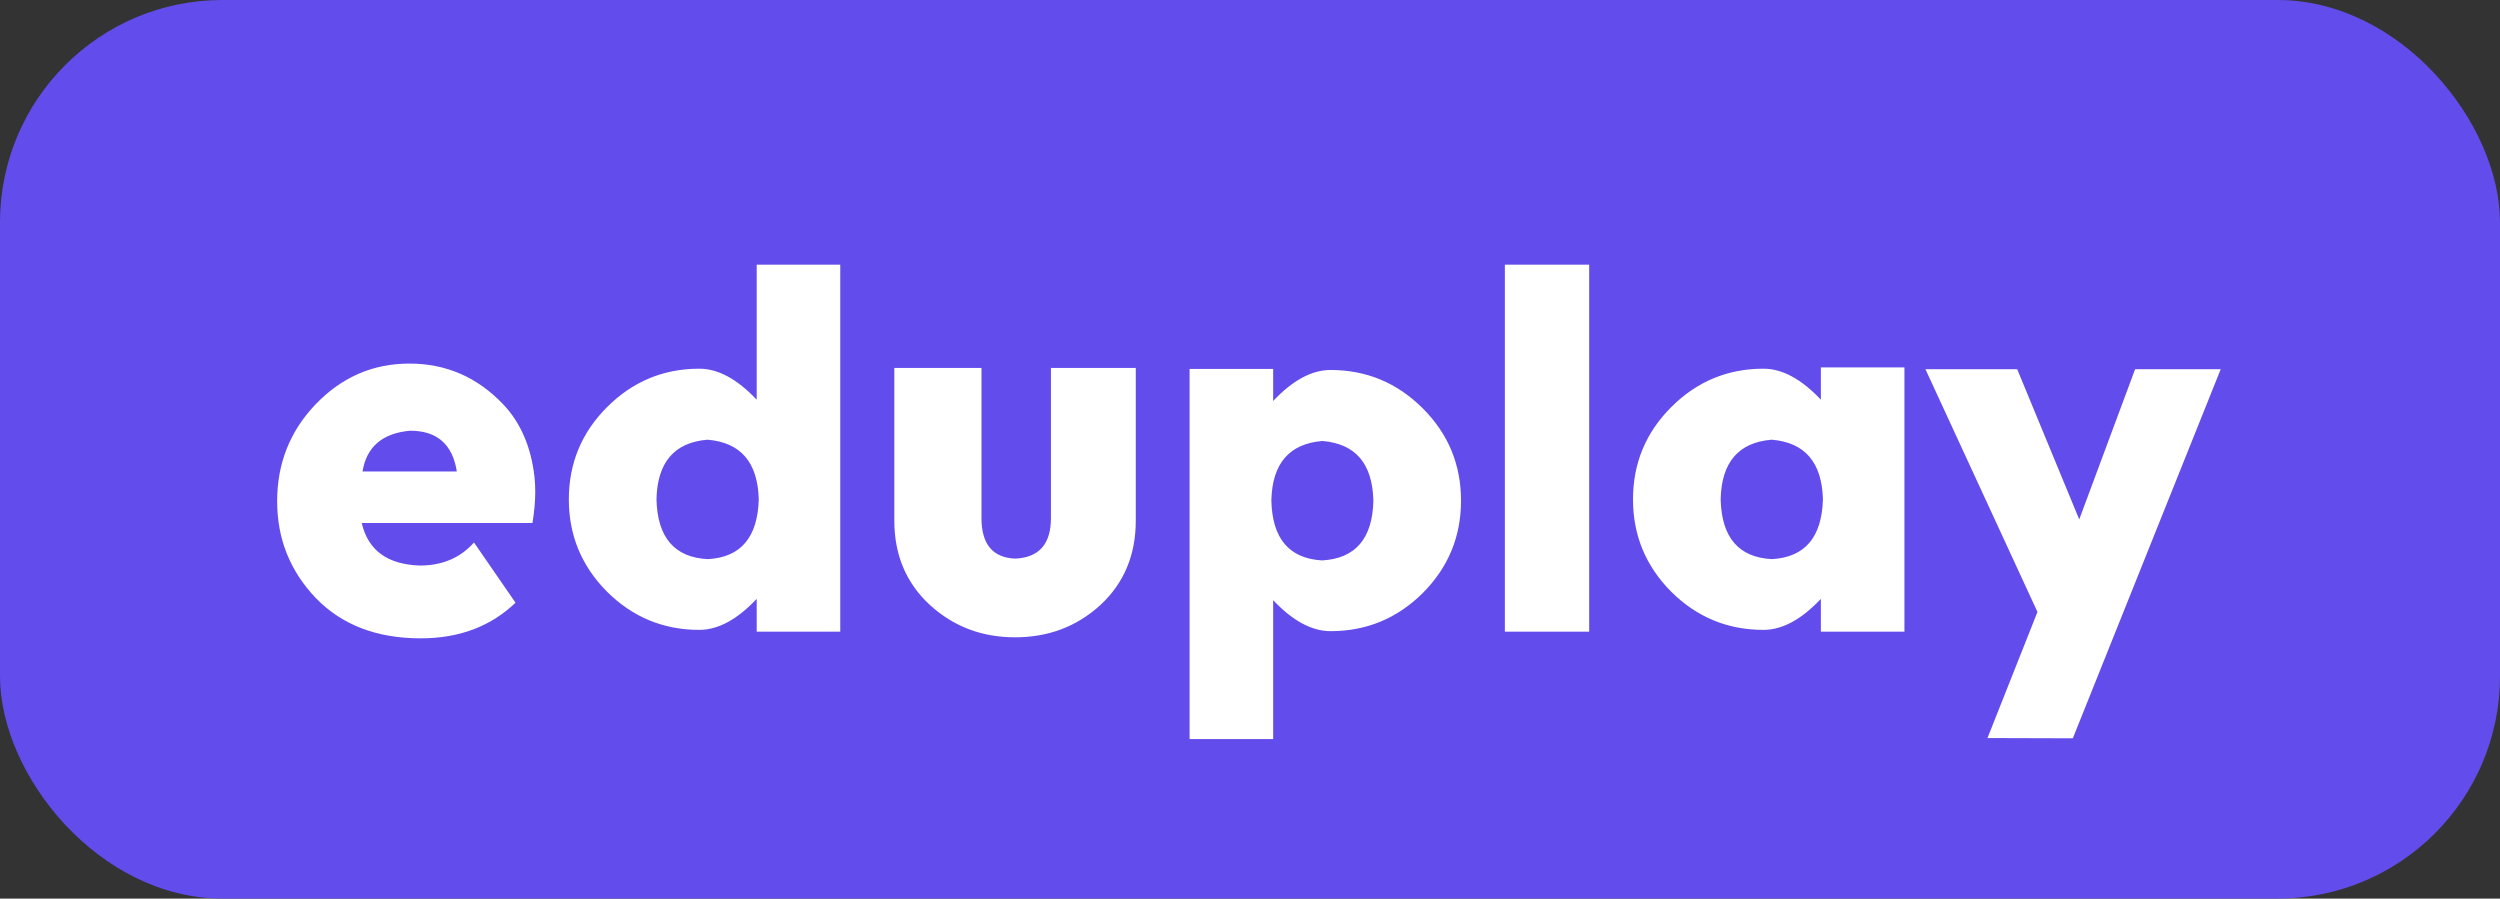
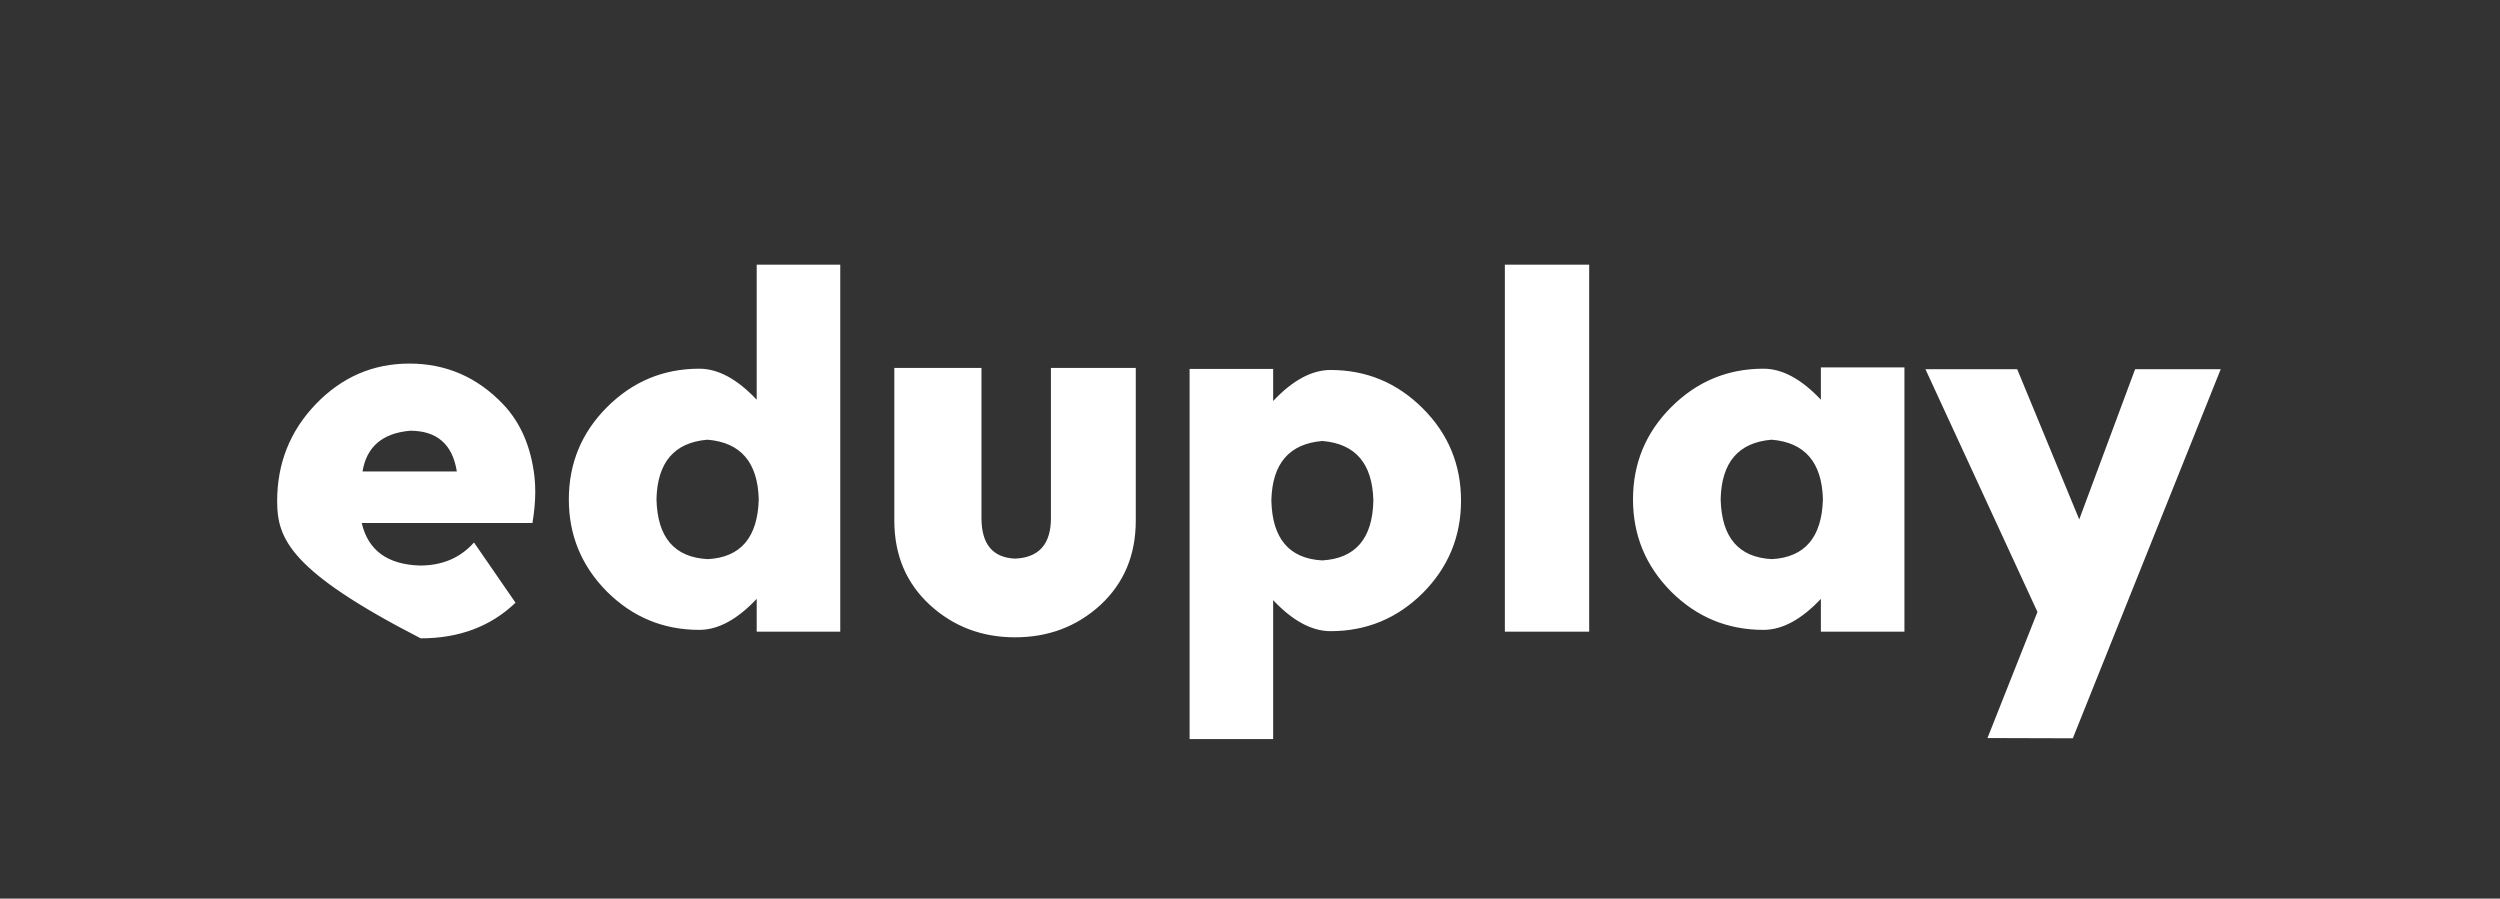
<svg xmlns="http://www.w3.org/2000/svg" fill="none" viewBox="0 0 281 101" height="101" width="281">
  <rect x="0" y="0" width="281" height="101" fill="#333333" stroke="none" />
-   <rect fill="#624CEC" rx="25" height="101" width="281" />
-   <path fill="white" d="M46.104 48.414C42.993 48.683 41.206 50.21 40.746 52.995H51.347C50.867 49.941 49.119 48.414 46.104 48.414ZM60.076 53.6C60.134 54.137 60.163 54.694 60.163 55.27C60.163 56.365 60.057 57.537 59.846 58.785H40.659C41.37 61.858 43.55 63.452 47.199 63.567C49.715 63.567 51.741 62.703 53.277 60.975L57.944 67.745C55.16 70.414 51.606 71.749 47.285 71.749C42.349 71.749 38.422 70.241 35.502 67.226C32.602 64.192 31.152 60.562 31.152 56.336C31.152 52.073 32.602 48.433 35.502 45.418C38.422 42.383 41.927 40.866 46.018 40.866C50.128 40.866 53.633 42.383 56.533 45.418C58.511 47.492 59.692 50.219 60.076 53.6ZM79.551 62.847C83.257 62.655 85.168 60.408 85.284 56.106C85.168 51.958 83.248 49.73 79.522 49.422C75.796 49.73 73.885 51.958 73.789 56.106C73.885 60.408 75.806 62.655 79.551 62.847ZM94.445 29.746V71H85.053V67.312C82.864 69.636 80.713 70.798 78.6 70.798C74.567 70.798 71.11 69.368 68.229 66.506C65.367 63.625 63.937 60.168 63.937 56.135C63.937 52.082 65.367 48.625 68.229 45.764C71.11 42.883 74.567 41.442 78.6 41.442C80.713 41.442 82.864 42.604 85.053 44.928V29.746H94.445ZM114.092 71.634C110.366 71.634 107.178 70.424 104.528 68.004C101.858 65.546 100.523 62.386 100.523 58.526V41.356H110.318V58.238C110.318 61.157 111.576 62.674 114.092 62.79C116.781 62.674 118.125 61.157 118.125 58.238V41.356H127.661V58.526C127.661 62.386 126.336 65.546 123.686 68.004C121.035 70.424 117.837 71.634 114.092 71.634ZM142.901 56.25C142.997 60.533 144.898 62.78 148.605 62.991C152.35 62.78 154.271 60.542 154.367 56.279C154.271 52.111 152.36 49.874 148.634 49.566C144.908 49.874 142.997 52.102 142.901 56.25ZM143.103 41.471V45.072C145.292 42.748 147.443 41.586 149.556 41.586C153.589 41.586 157.046 43.027 159.927 45.908C162.788 48.769 164.219 52.226 164.219 56.279C164.219 60.312 162.788 63.769 159.927 66.65C157.046 69.512 153.589 70.942 149.556 70.942C147.443 70.942 145.292 69.78 143.103 67.457V83.071H133.711V41.471H143.103ZM169.146 29.746H178.624V71H169.146V29.746ZM199.164 62.847C202.871 62.636 204.782 60.389 204.897 56.106C204.782 51.958 202.861 49.73 199.135 49.422C195.409 49.73 193.498 51.958 193.402 56.106C193.498 60.408 195.419 62.655 199.164 62.847ZM214.058 41.298V71H204.667V67.312C202.477 69.636 200.326 70.798 198.213 70.798C194.18 70.798 190.723 69.368 187.842 66.506C184.981 63.625 183.55 60.168 183.55 56.135C183.55 52.082 184.981 48.625 187.842 45.764C190.723 42.883 194.18 41.442 198.213 41.442C200.326 41.442 202.477 42.604 204.667 44.928V41.298H214.058ZM249.608 41.5L232.985 82.984L223.392 82.956L229.01 68.782L216.42 41.5H226.734L233.706 58.382L239.986 41.5H249.608Z" />
+   <path fill="white" d="M46.104 48.414C42.993 48.683 41.206 50.21 40.746 52.995H51.347C50.867 49.941 49.119 48.414 46.104 48.414ZM60.076 53.6C60.134 54.137 60.163 54.694 60.163 55.27C60.163 56.365 60.057 57.537 59.846 58.785H40.659C41.37 61.858 43.55 63.452 47.199 63.567C49.715 63.567 51.741 62.703 53.277 60.975L57.944 67.745C55.16 70.414 51.606 71.749 47.285 71.749C32.602 64.192 31.152 60.562 31.152 56.336C31.152 52.073 32.602 48.433 35.502 45.418C38.422 42.383 41.927 40.866 46.018 40.866C50.128 40.866 53.633 42.383 56.533 45.418C58.511 47.492 59.692 50.219 60.076 53.6ZM79.551 62.847C83.257 62.655 85.168 60.408 85.284 56.106C85.168 51.958 83.248 49.73 79.522 49.422C75.796 49.73 73.885 51.958 73.789 56.106C73.885 60.408 75.806 62.655 79.551 62.847ZM94.445 29.746V71H85.053V67.312C82.864 69.636 80.713 70.798 78.6 70.798C74.567 70.798 71.11 69.368 68.229 66.506C65.367 63.625 63.937 60.168 63.937 56.135C63.937 52.082 65.367 48.625 68.229 45.764C71.11 42.883 74.567 41.442 78.6 41.442C80.713 41.442 82.864 42.604 85.053 44.928V29.746H94.445ZM114.092 71.634C110.366 71.634 107.178 70.424 104.528 68.004C101.858 65.546 100.523 62.386 100.523 58.526V41.356H110.318V58.238C110.318 61.157 111.576 62.674 114.092 62.79C116.781 62.674 118.125 61.157 118.125 58.238V41.356H127.661V58.526C127.661 62.386 126.336 65.546 123.686 68.004C121.035 70.424 117.837 71.634 114.092 71.634ZM142.901 56.25C142.997 60.533 144.898 62.78 148.605 62.991C152.35 62.78 154.271 60.542 154.367 56.279C154.271 52.111 152.36 49.874 148.634 49.566C144.908 49.874 142.997 52.102 142.901 56.25ZM143.103 41.471V45.072C145.292 42.748 147.443 41.586 149.556 41.586C153.589 41.586 157.046 43.027 159.927 45.908C162.788 48.769 164.219 52.226 164.219 56.279C164.219 60.312 162.788 63.769 159.927 66.65C157.046 69.512 153.589 70.942 149.556 70.942C147.443 70.942 145.292 69.78 143.103 67.457V83.071H133.711V41.471H143.103ZM169.146 29.746H178.624V71H169.146V29.746ZM199.164 62.847C202.871 62.636 204.782 60.389 204.897 56.106C204.782 51.958 202.861 49.73 199.135 49.422C195.409 49.73 193.498 51.958 193.402 56.106C193.498 60.408 195.419 62.655 199.164 62.847ZM214.058 41.298V71H204.667V67.312C202.477 69.636 200.326 70.798 198.213 70.798C194.18 70.798 190.723 69.368 187.842 66.506C184.981 63.625 183.55 60.168 183.55 56.135C183.55 52.082 184.981 48.625 187.842 45.764C190.723 42.883 194.18 41.442 198.213 41.442C200.326 41.442 202.477 42.604 204.667 44.928V41.298H214.058ZM249.608 41.5L232.985 82.984L223.392 82.956L229.01 68.782L216.42 41.5H226.734L233.706 58.382L239.986 41.5H249.608Z" />
</svg>